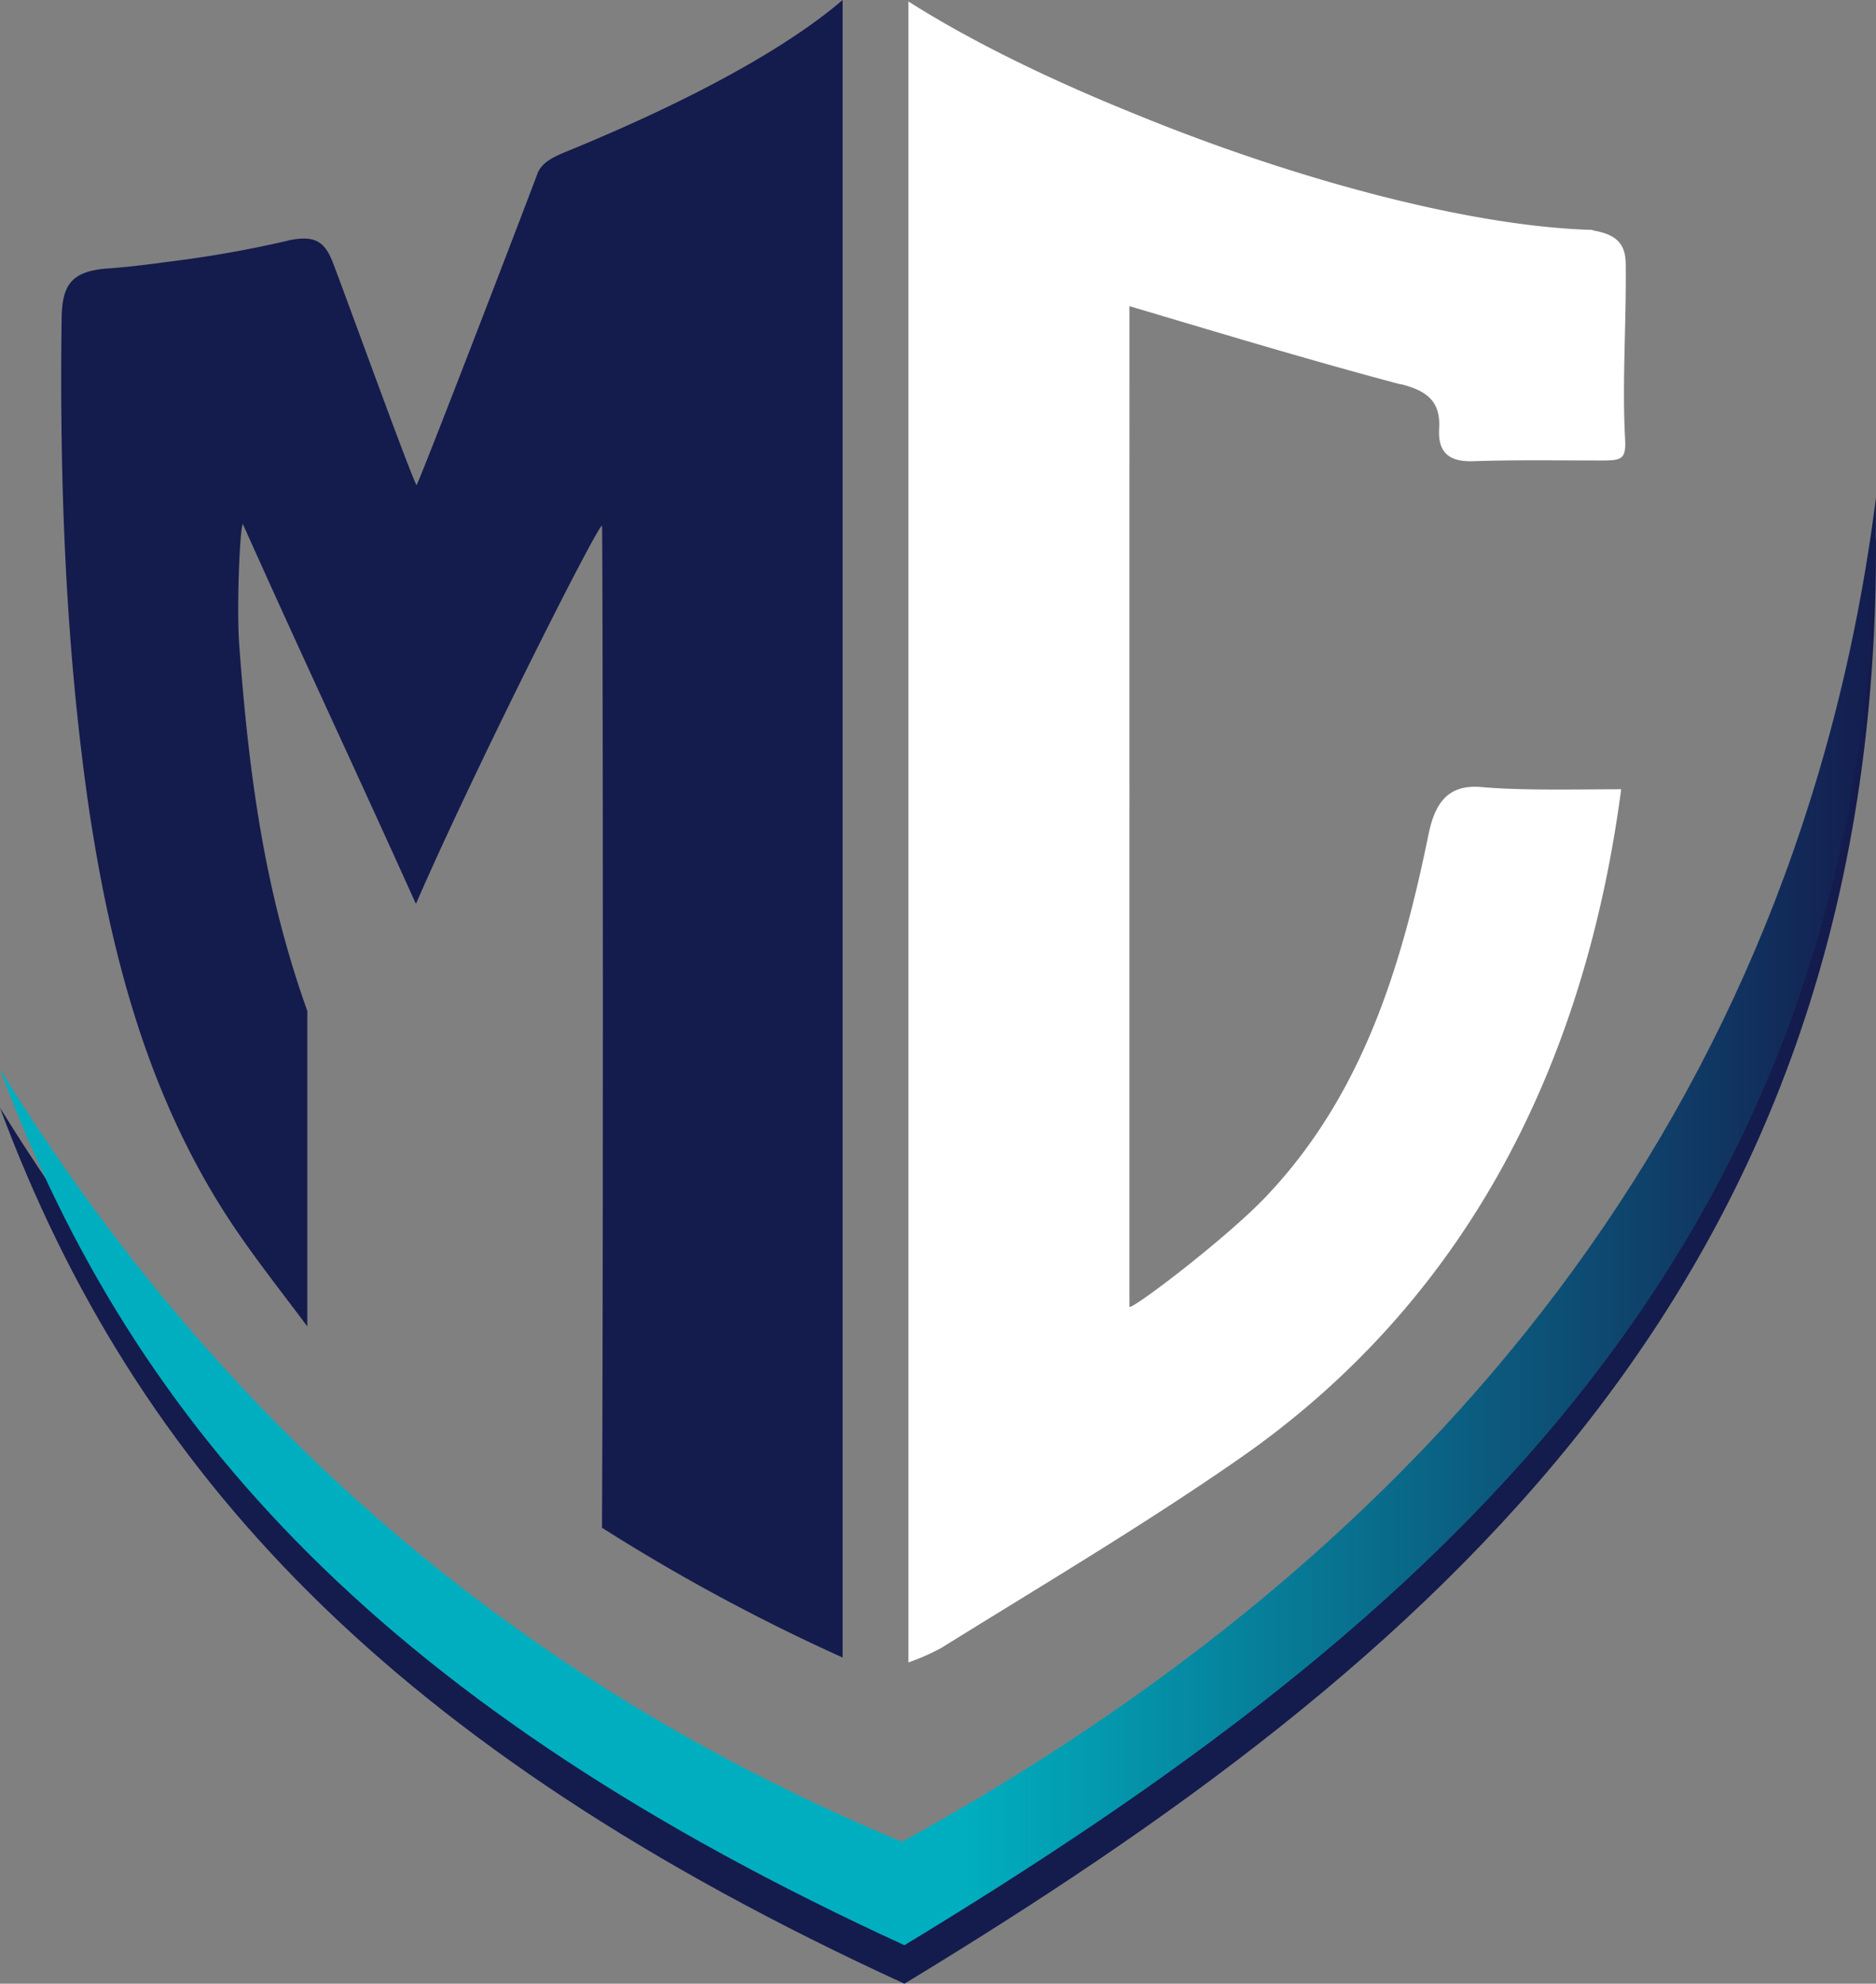
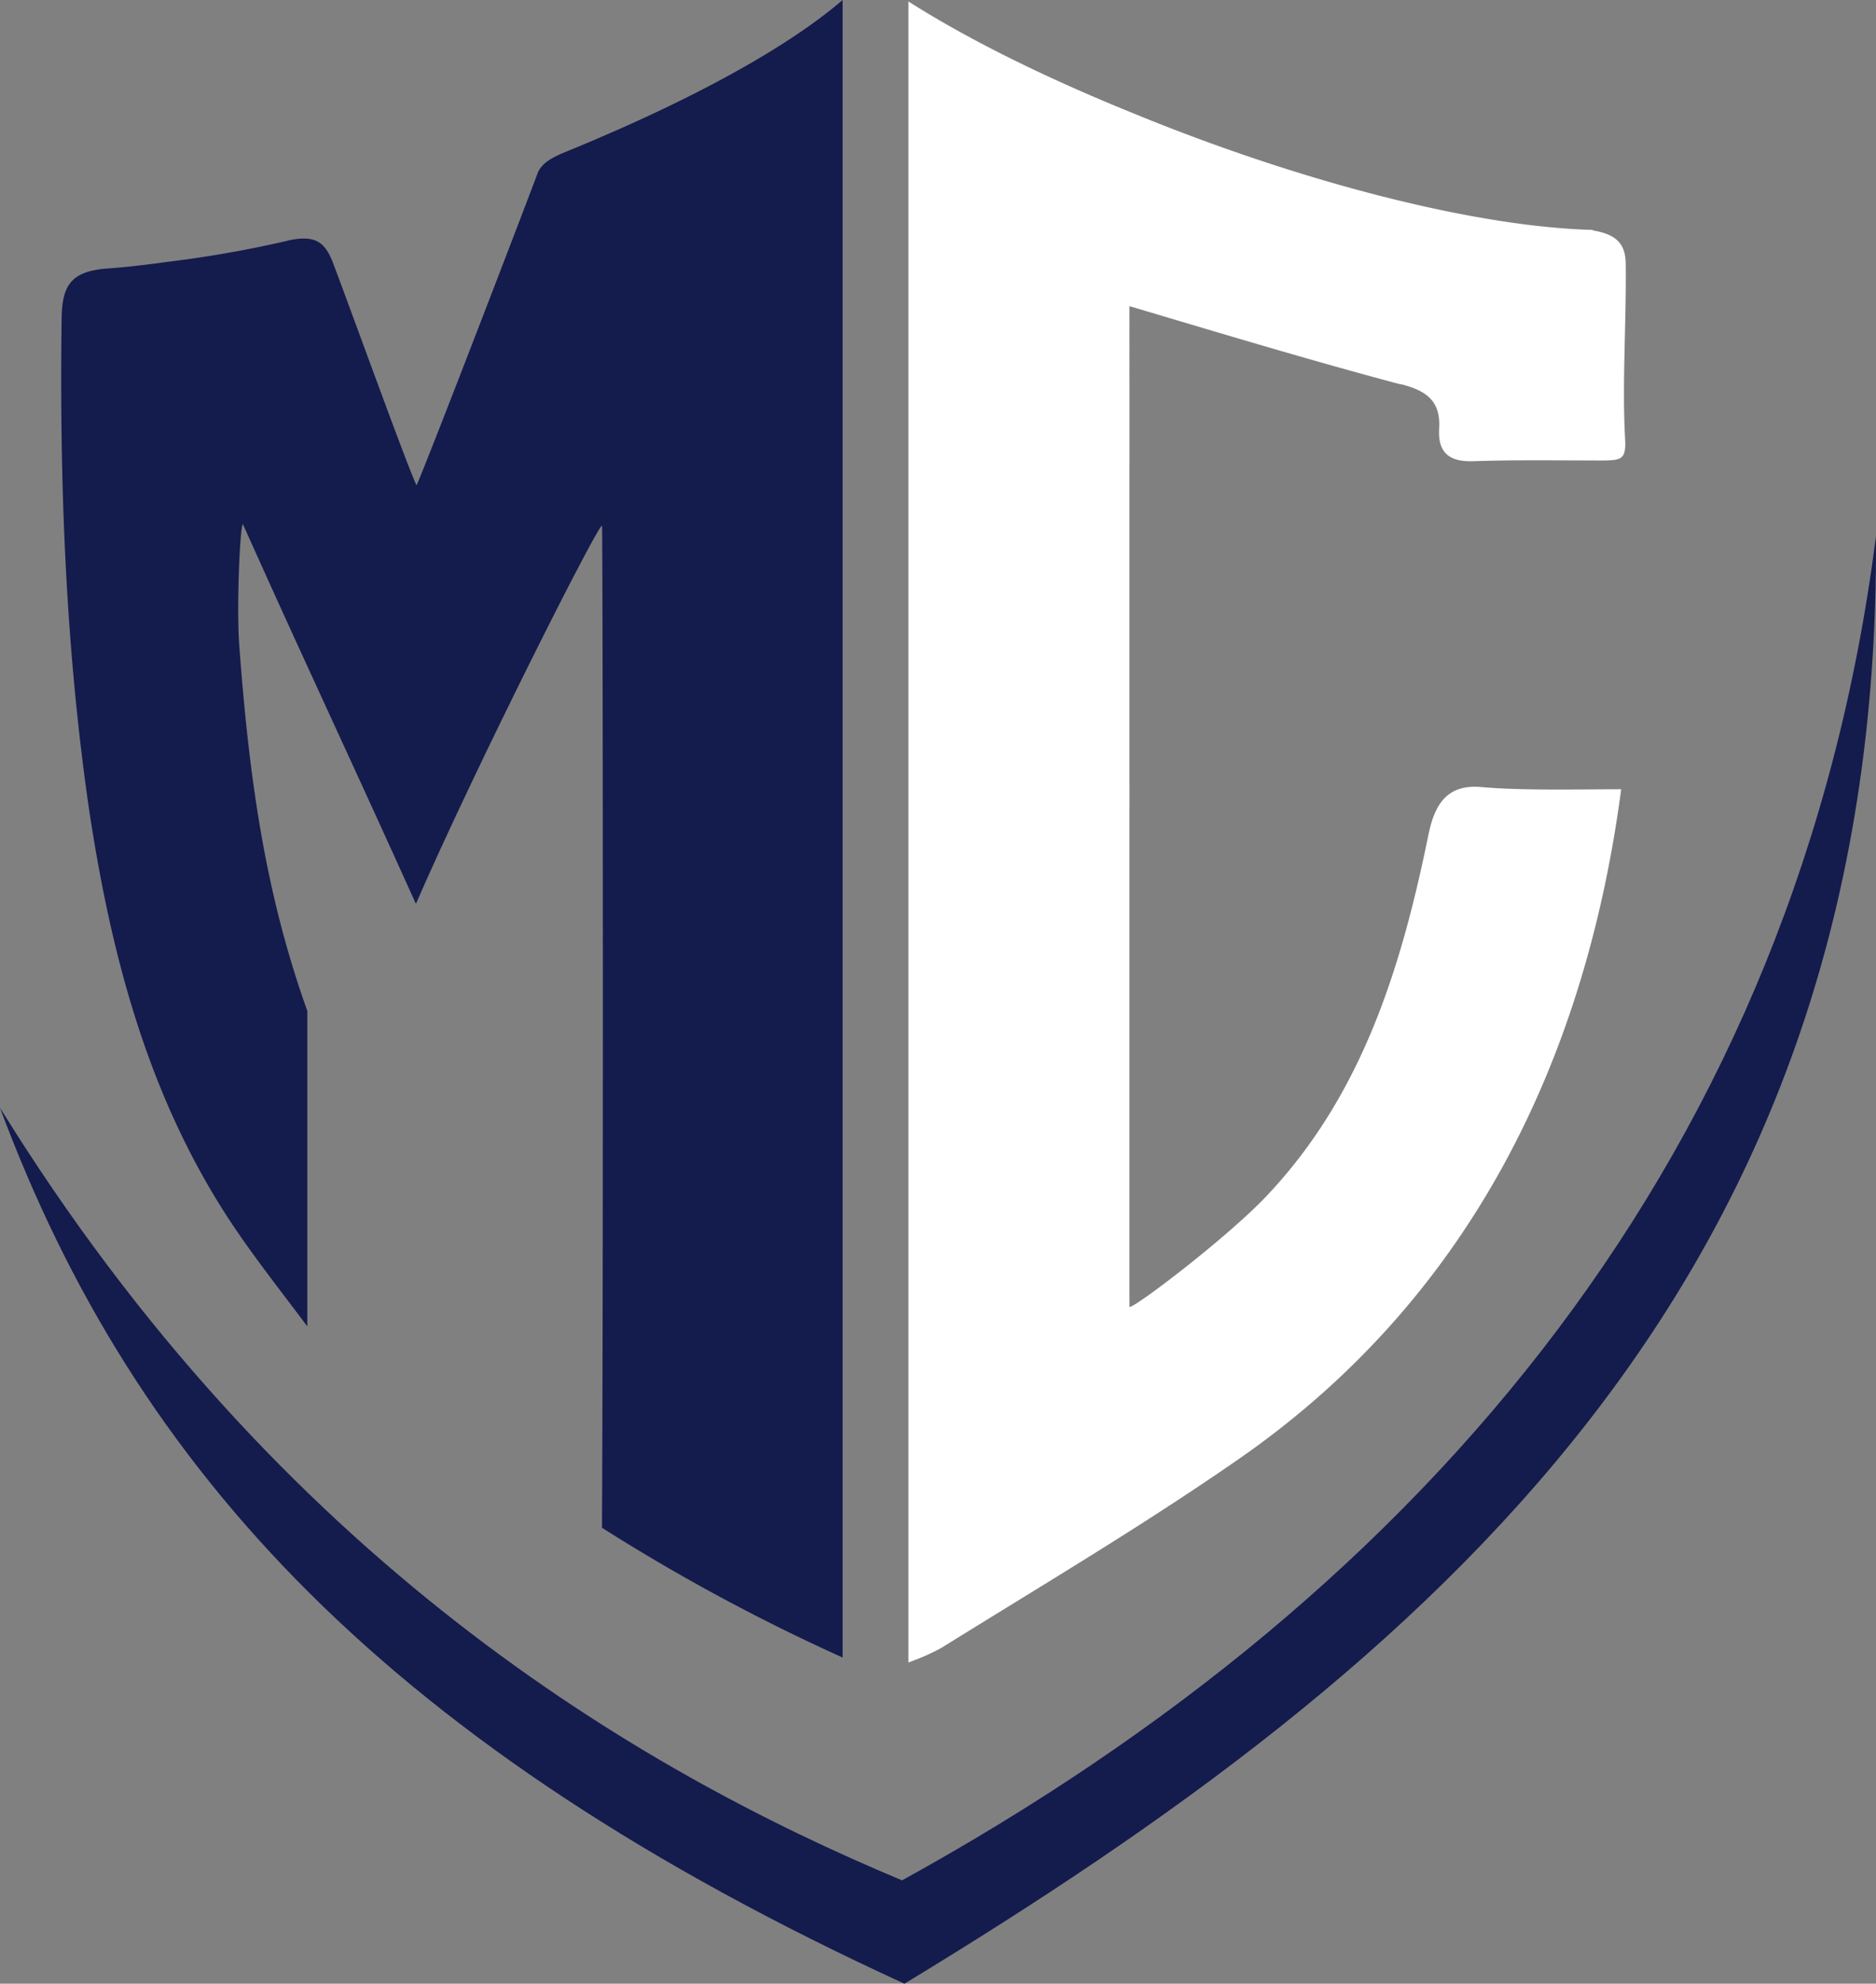
<svg xmlns="http://www.w3.org/2000/svg" width="402.118" height="425.058" viewBox="0 0 402.118 425.058">
  <rect x="0" y="0" width="402.118" height="425.058" fill="#808080" stroke="none" />
  <defs>
    <linearGradient id="linear-gradient" y1="0.5" x2="1" y2="0.5" gradientUnits="objectBoundingBox">
      <stop offset="0.26" stop-color="#00afbf" />
      <stop offset="0.51" stop-color="#00afbf" />
      <stop offset="1" stop-color="#141b4d" />
    </linearGradient>
  </defs>
  <g id="Group_456" data-name="Group 456" transform="translate(-192.138 -3190)">
    <path id="Path_721" data-name="Path 721" d="M239.8,356.189C183,332.459,106.42,287.542,46.49,190.669c28.968,77.873,83.581,137.1,193.862,187.685C353.37,309.824,449.617,227.925,448.6,68.23c-16.771,131.431-95.465,225.645-208.8,288Z" transform="translate(145.648 3236.703)" fill="#141b4d" />
    <path id="Path_722" data-name="Path 722" d="M125.935,232.379c12.392-28.538,38.9-81.079,39.836-80.922.156,2.346.313,146.012,0,212.509v2.228a414.09,414.09,0,0,0,51.564,27.8V38.83c-10.2,8.8-29.007,20.094-58.835,32.33-3.909,1.564-5.473,2.658-6.45,4.535-.626,1.876-24,62.744-26.036,67.123-1.876-3.753-13.643-36.4-17.865-47.537-1.72-4.535-3.753-6.1-9.265-5-.156,0-.469.156-.625.156a242.613,242.613,0,0,1-24.629,4.378c-4.691.625-9.421,1.251-14.113,1.564-7.389.625-9.421,3.44-9.578,10.36-.469,35.145.782,70.094,5.786,104.926,4.691,31.353,12.549,61.65,30.1,88.467,5.16,7.858,11.141,15.364,16.771,22.908V255.444c-9.265-25.88-12.549-50.977-14.582-78.264-.625-8.17.156-25.88.782-26.036,11.923,26.661,24.159,52.7,37.021,81.235Z" transform="translate(155.413 3151.17)" fill="#141b4d" />
    <path id="Path_723" data-name="Path 723" d="M201.89,120.927c5.629,1.407,8.483,3.753,8.17,9.421-.313,5,1.876,7.232,7.232,7.076,9.109-.313,18.178-.156,27.287-.156,4.691,0,5.629-.156,5.317-5-.625-11.767.313-25.254.156-37.021,0-4.691-2.346-6.411-6.763-7.232-.156,0-.313,0-.313-.156-24.785-.625-62.275-10.047-99.14-25.254-20.876-8.483-36.4-16.615-47.537-23.69v355.9a47.927,47.927,0,0,0,7.076-3.127c21.188-13.174,42.65-25.88,63.057-39.992,50.2-34.519,74.98-85.965,82.643-143.979-8.952,0-21.188.313-29.945-.469-7.076-.626-9.891,3.284-11.3,9.891-5.786,28.382-14.113,55.981-34.832,77.8-8.483,8.952-28.538,24.159-29.32,23.69V104.2c19.468,5.786,38.741,11.611,58.17,16.771Z" transform="translate(290.56 3151.402)" fill="#fff" />
-     <path id="Path_724" data-name="Path 724" d="M239.8,354.079C183,330.349,106.42,285.432,46.49,188.559c28.968,77.873,83.581,137.1,193.862,187.685C353.37,307.714,449.617,225.815,448.6,66.12c-16.771,131.43-95.465,225.645-208.8,288Z" transform="translate(145.648 3230.564)" fill="url(#linear-gradient)" />
  </g>
</svg>